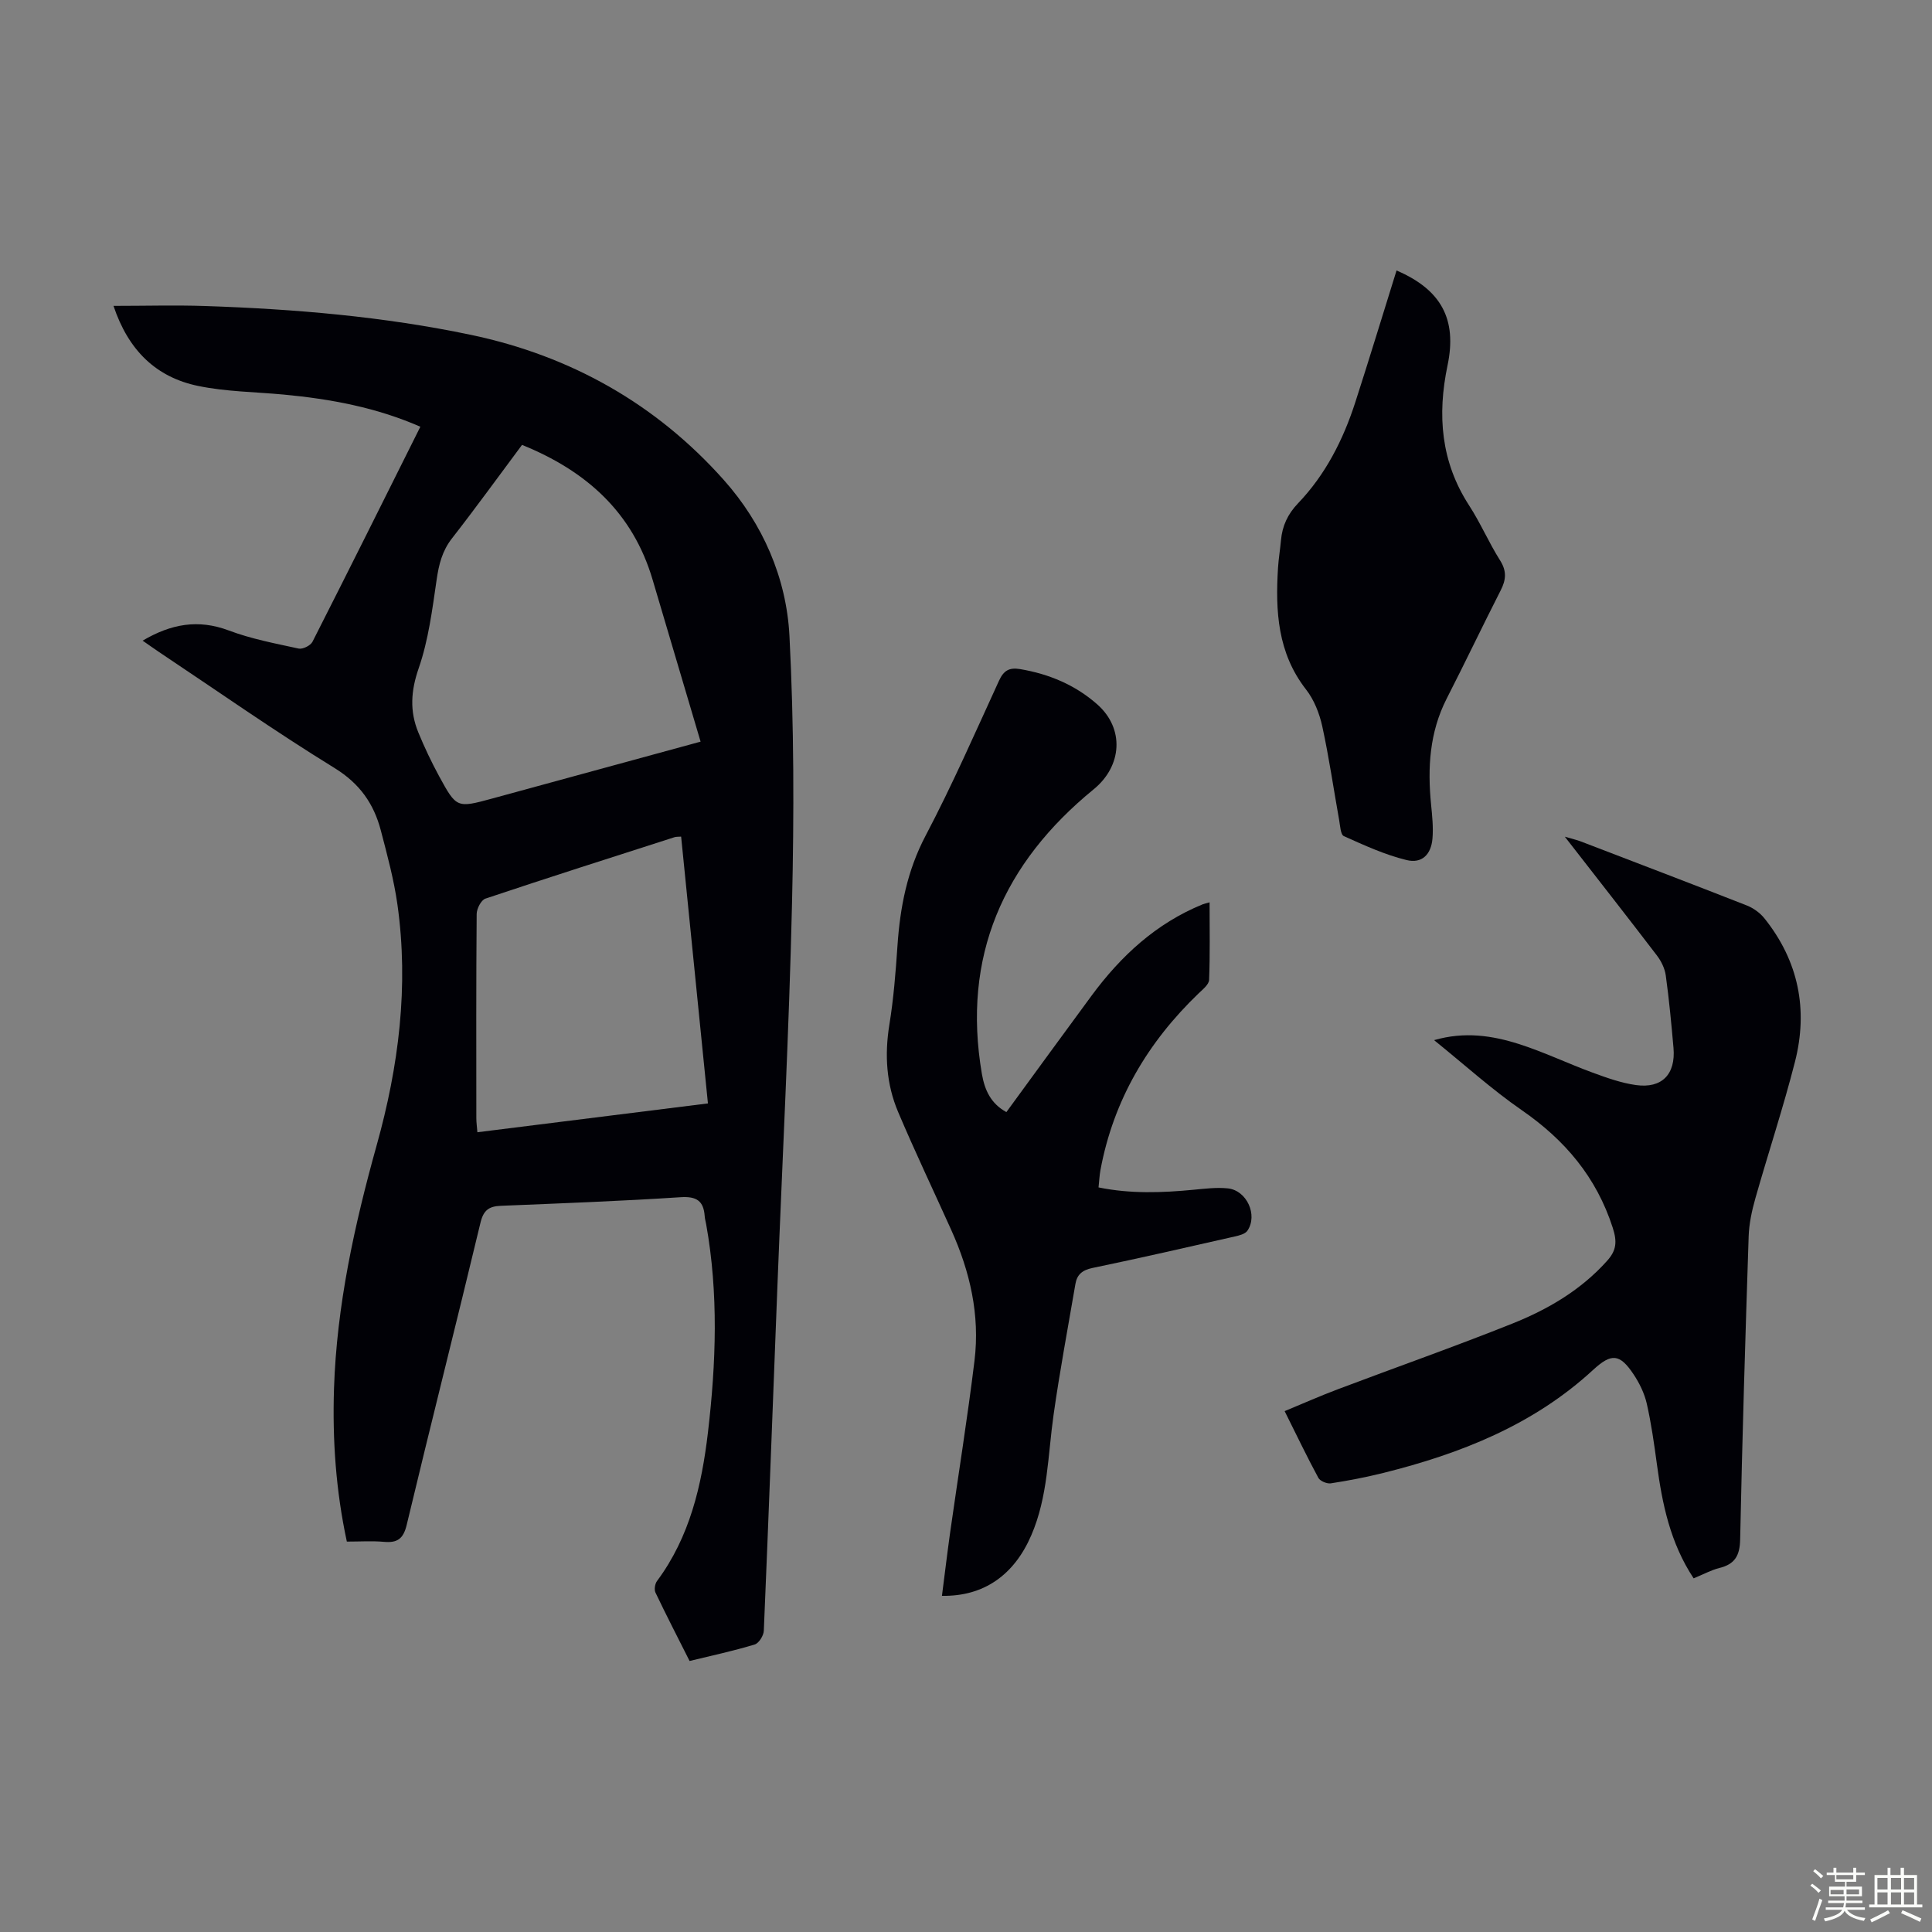
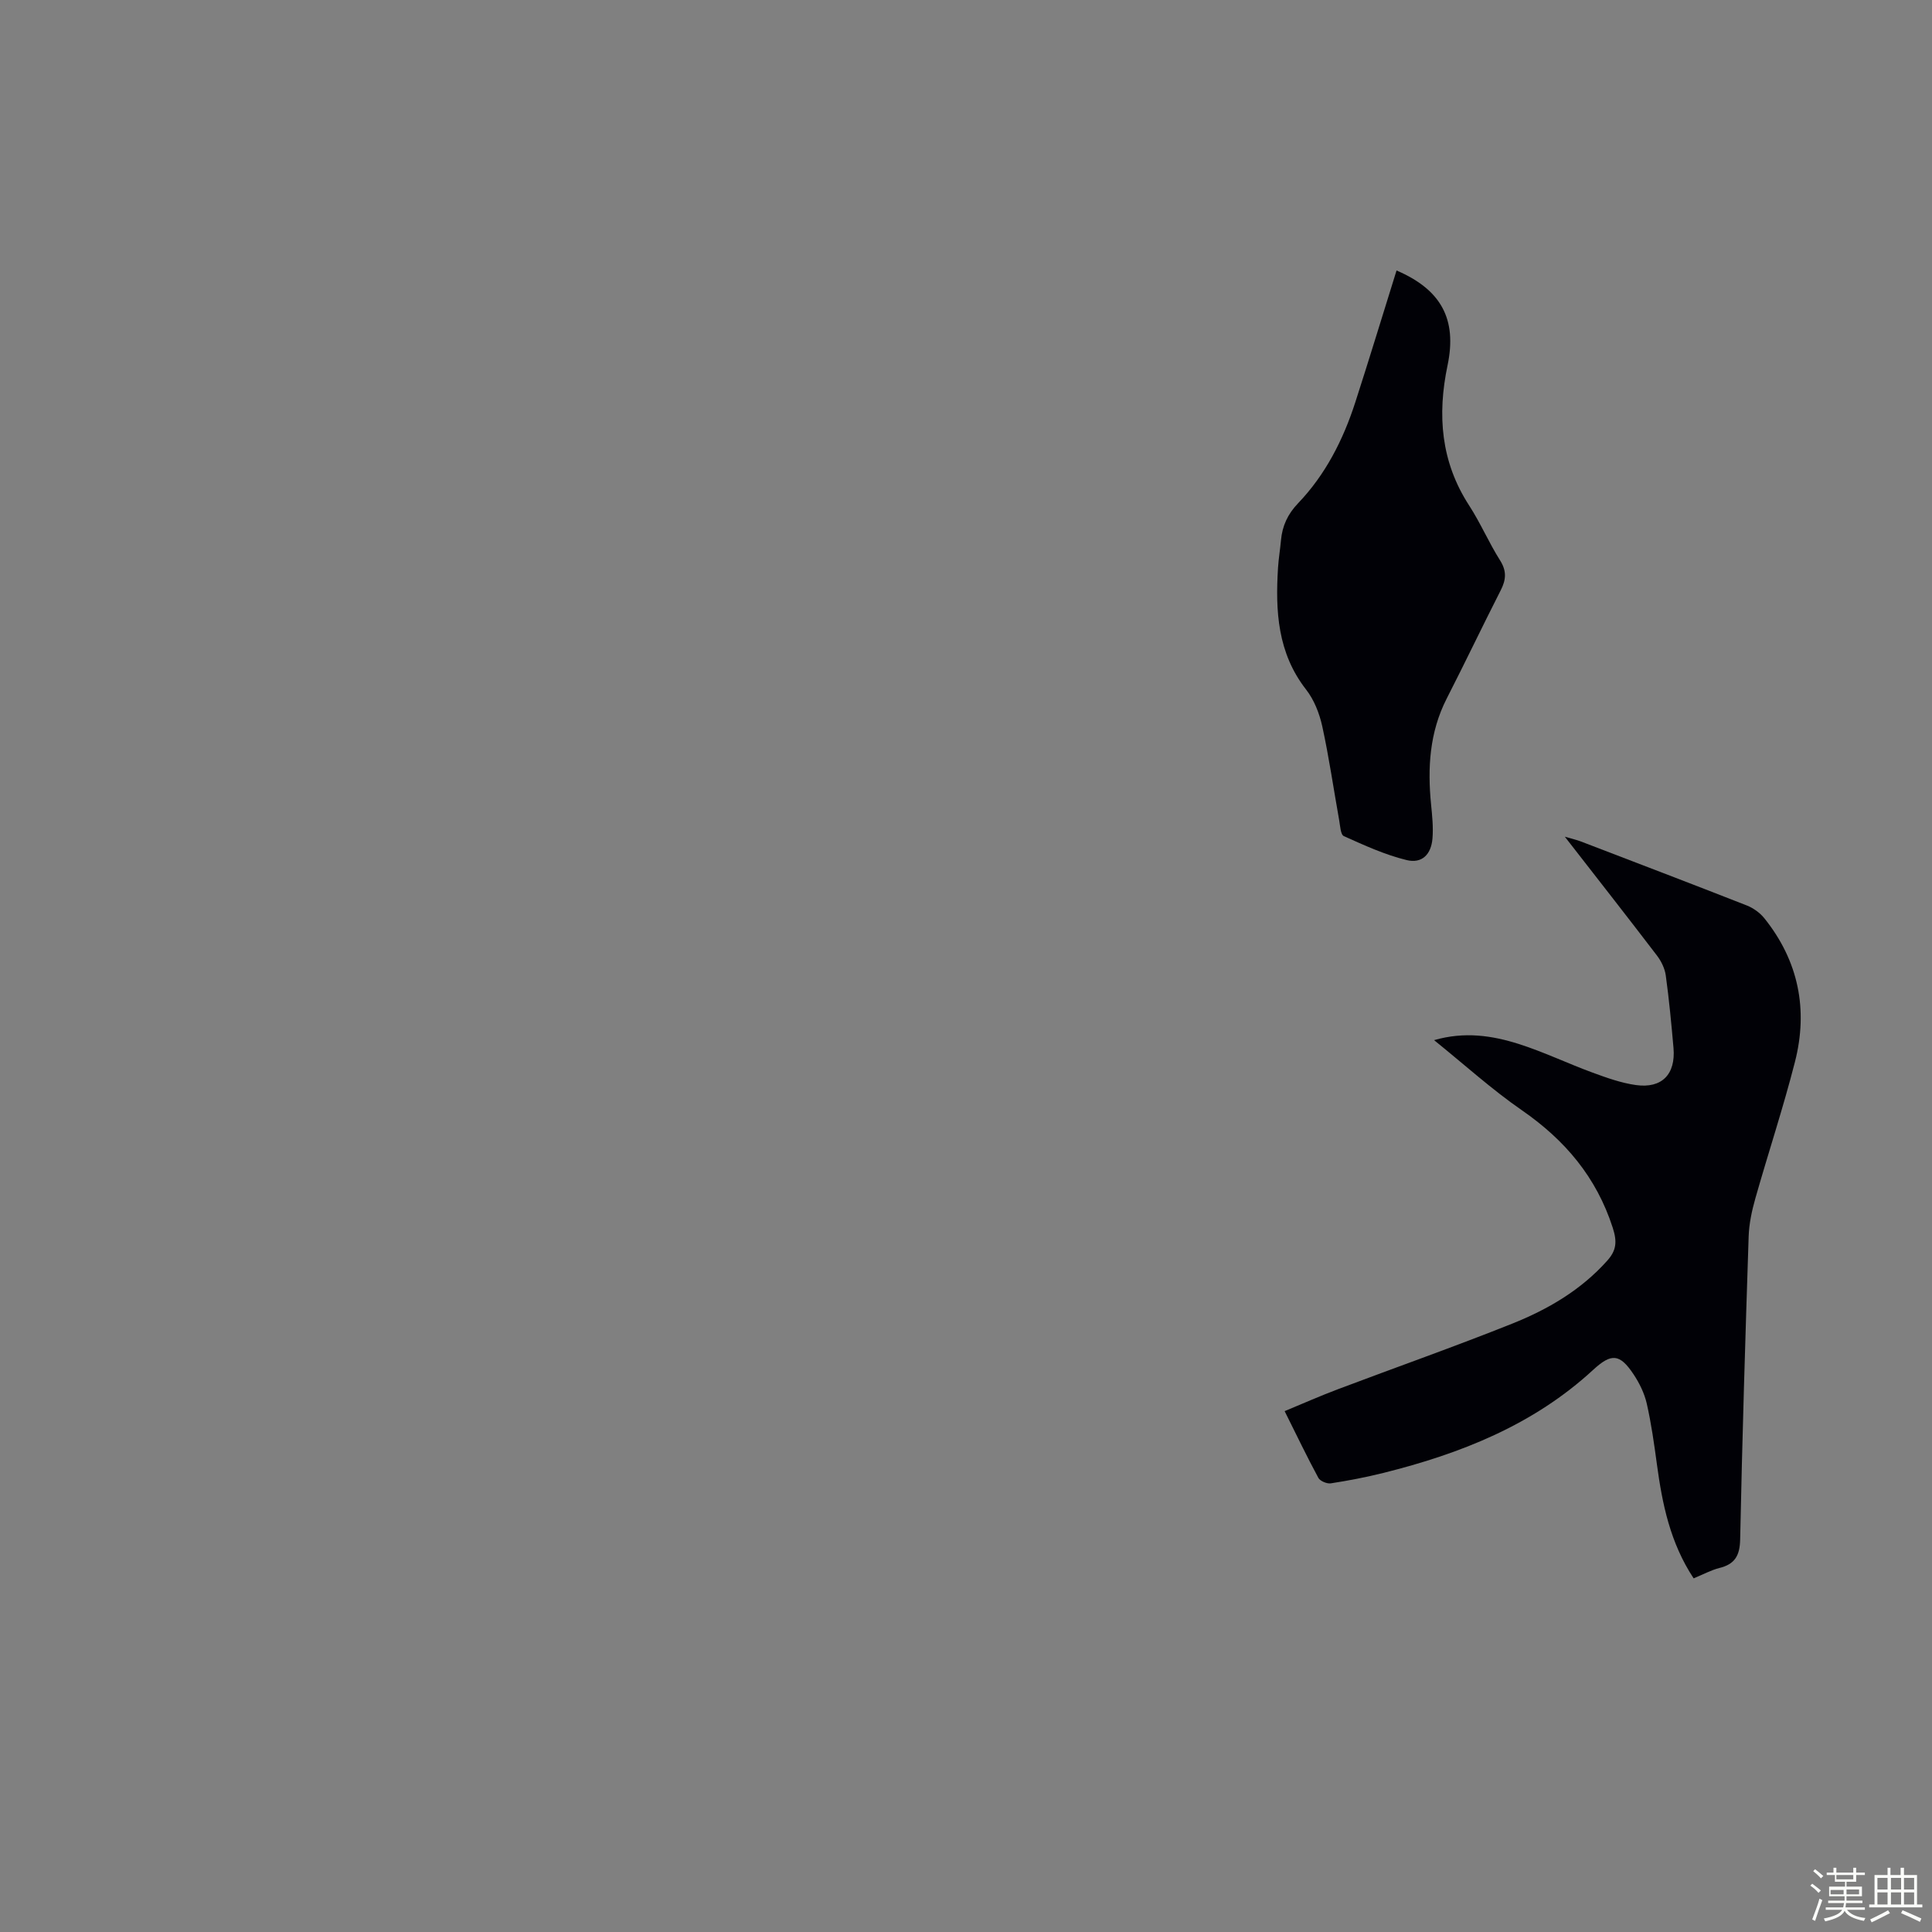
<svg xmlns="http://www.w3.org/2000/svg" enable-background="new 0 0 400 400" viewBox="0 0 400 400">
  <rect x="0" y="0" width="400" height="400" fill="#808080" stroke="none" />
  <path d="m374.8 390.4.4-.4c.7.5 1.3 1 1.8 1.4l-.5.5c-.5-.6-1.1-1.1-1.7-1.5zm1 7.3-.6-.3c.5-1.4 1.1-2.8 1.5-4.3.2.1.4.2.6.3-.5 1.3-1 2.8-1.5 4.3zm-.4-10.3.4-.4c.4.3 1 .8 1.7 1.4l-.5.5c-.4-.5-1-1-1.6-1.5zm2.5.3h1.7v-1h.6v1h3.5v-1h.6v1h1.8v.5h-1.8v1.4h-2v1h3.2v2h-3.2v.9h3.3v.5h-3.4c0 .3-.1.6-.1.9h4v.5h-3.7c.7.9 1.9 1.5 3.8 1.7-.1.2-.2.4-.3.6-2.1-.4-3.5-1.1-4-2.1-.4 1-1.8 1.7-4 2.2-.1-.2-.2-.4-.3-.6 2.1-.4 3.4-1 3.8-1.8h-3.4v-.5h3.6c.1-.3.1-.6.2-.9h-3.3v-.5h3.4c0-.3 0-.6 0-.9h-3.2v-2h3.3v-1h-2.1v-1.4h-1.7v-.5zm1.1 3.5v1h2.7c0-.3 0-.4 0-.4 0-.1 0-.2 0-.2 0-.1 0-.2 0-.3h-2.7zm1.2-3v.9h3.5v-.9zm4.7 3h-2.6v.6.4h2.6z" fill="#fbfcfa" />
  <path d="m393.6 386.7h.6v1.5h2.7v6.1h1.1v.6h-11v-.6h1.1v-6.1h2.7v-1.5h.6v1.5h2.1v-1.5zm-2.7 8.8.4.6c-1.2.6-2.5 1.3-3.8 1.9-.1-.2-.2-.4-.3-.6 1.2-.6 2.5-1.2 3.7-1.9zm-2.2-6.7v2.4h2.1v-2.4zm0 3v2.5h2.1v-2.5zm2.8-3v2.4h2.1v-2.4zm0 3v2.5h2.1v-2.5zm6 6.1c-1.4-.7-2.7-1.3-3.9-1.8l.3-.6c1.5.6 2.7 1.2 3.9 1.7zm-1.2-9.1h-2.1v2.4h2.1zm-2.1 3v2.5h2.1v-2.5z" fill="#fbfcfa" />
  <g fill="#010106">
-     <path d="m142.77 343.89c-2.41-4.79-4.81-9.44-7.06-14.16-.3-.63-.11-1.82.32-2.4 6.79-9.13 9.25-19.81 10.54-30.74 1.69-14.37 2.21-28.79-.37-43.14-.1-.55-.26-1.09-.3-1.65-.22-3.17-1.68-4.15-5.01-3.93-12.39.81-24.8 1.27-37.21 1.78-2.45.1-3.58.91-4.2 3.49-5 20.87-10.28 41.67-15.27 62.54-.7 2.93-1.94 3.79-4.73 3.54-2.44-.22-4.91-.05-7.67-.05-2.26-10.5-3-21.02-2.66-31.64.56-17.23 4.23-33.9 8.84-50.43 4.56-16.32 6.67-32.9 4.3-49.79-.73-5.18-2.11-10.28-3.44-15.36-1.45-5.54-4.36-9.72-9.59-12.94-12.38-7.62-24.3-15.99-36.4-24.06-1.01-.68-2-1.39-3.33-2.31 5.89-3.47 11.49-4.49 17.83-2.11 4.64 1.75 9.61 2.69 14.48 3.75.84.18 2.45-.62 2.85-1.4 7.49-14.74 14.86-29.55 22.34-44.53-9.13-4-18.62-5.75-28.32-6.66-5.9-.55-11.89-.59-17.66-1.78-8.75-1.8-14.48-7.39-17.55-16.58 6.65 0 12.85-.18 19.03.03 18.47.62 36.87 2.17 54.98 5.97 20.67 4.34 38.36 14.33 52.36 30.06 8.04 9.03 12.96 20.24 13.58 32.28.95 18.4.96 36.89.53 55.32-.61 26.4-1.99 52.79-3.02 79.18-.93 23.82-1.81 47.64-2.82 71.46-.04 1-1.02 2.58-1.88 2.84-4.33 1.32-8.8 2.28-13.49 3.42zm2.28-190.34c-3.4-11.48-6.68-22.49-9.93-33.51-4.11-13.96-13.75-22.55-27.04-27.93-4.85 6.5-9.56 13.02-14.5 19.35-2.03 2.6-2.72 5.39-3.18 8.57-.9 6.17-1.69 12.47-3.71 18.31-1.63 4.69-1.89 8.88-.09 13.28 1.27 3.09 2.71 6.13 4.3 9.06 3.62 6.64 3.68 6.64 11.03 4.64 14.2-3.86 28.4-7.75 43.12-11.77zm-4.03 19.66c-.71.05-1.04.02-1.33.11-13.08 4.2-26.17 8.37-39.19 12.73-.89.3-1.8 2.08-1.81 3.18-.12 14.1-.08 28.19-.07 42.29 0 .87.13 1.74.22 2.9 15.99-2 31.77-3.98 47.73-5.97-1.88-18.76-3.71-36.97-5.55-55.24z" />
-     <path d="m208.36 230.25c5.87-8.03 11.71-16.07 17.61-24.07 6.07-8.24 13.38-15.01 23.01-18.94.3-.12.62-.18 1.45-.42 0 5.49.11 10.78-.1 16.06-.04.95-1.29 1.95-2.14 2.76-10.54 10.11-17.66 22.12-20.35 36.59-.2 1.08-.25 2.19-.4 3.61 6.66 1.36 13.19 1.11 19.74.48 2.33-.22 4.71-.52 7.02-.28 3.93.4 6.27 5.54 4.06 8.77-.47.68-1.68.98-2.61 1.19-9.81 2.22-19.62 4.48-29.47 6.52-2.1.44-3.2 1.36-3.53 3.33-1.54 9.02-3.24 18.02-4.52 27.08-1.19 8.39-1.16 16.96-4.62 24.95-3.55 8.21-9.82 12.67-18.49 12.52.57-4.41 1.09-8.79 1.7-13.15 1.68-11.85 3.59-23.67 5.04-35.54 1.15-9.44-.93-18.46-4.82-27.07-3.67-8.14-7.51-16.2-10.99-24.41-2.44-5.76-2.83-11.81-1.82-18.05.88-5.4 1.31-10.89 1.68-16.35.54-7.98 2-15.54 5.82-22.8 5.51-10.47 10.27-21.34 15.21-32.11.97-2.12 2.14-2.76 4.36-2.39 5.99 1.01 11.4 3.27 15.96 7.29 5.71 5.03 5.16 12.79-.72 17.59-18.71 15.28-27.31 34.61-23.15 58.94.58 3.34 1.84 6.12 5.07 7.9z" />
    <path d="m350.65 326.78c-4.87-7.37-6.5-15.42-7.61-23.65-.57-4.2-1.16-8.42-2.1-12.55-.49-2.13-1.52-4.23-2.74-6.06-2.85-4.27-4.58-4.38-8.34-.92-12.38 11.42-27.46 17.37-43.48 21.36-3.57.89-7.21 1.59-10.85 2.15-.81.12-2.22-.47-2.58-1.14-2.38-4.4-4.54-8.92-6.98-13.81 3.84-1.59 7.38-3.16 10.99-4.52 12.02-4.54 24.15-8.81 36.09-13.58 7.4-2.95 14.27-6.96 19.7-13.04 1.91-2.13 2.09-3.92 1.15-6.83-3.38-10.47-9.88-18.15-18.82-24.33-6.22-4.3-11.87-9.43-18.17-14.51 6.31-1.82 12.02-.95 17.52.79 5.2 1.65 10.16 4.05 15.29 5.93 2.92 1.07 5.92 2.15 8.98 2.58 5.38.75 8.25-2.23 7.78-7.68-.44-5.01-.91-10.03-1.6-15.02-.2-1.45-.95-2.98-1.86-4.16-6.11-8-12.32-15.92-19.04-24.56 1.57.46 2.43.65 3.25.96 11.48 4.4 22.97 8.78 34.41 13.27 1.37.54 2.75 1.53 3.67 2.68 7.06 8.82 9.08 18.88 6.32 29.69-2.43 9.52-5.53 18.86-8.21 28.31-.72 2.54-1.29 5.21-1.38 7.84-.69 20.92-1.33 41.84-1.76 62.76-.07 3.35-1.11 5.12-4.32 5.9-1.71.44-3.31 1.32-5.31 2.14z" />
    <path d="m289.14 56c9.24 3.97 12.56 10.08 10.56 19.64-2.15 10.26-1.4 19.96 4.46 29 2.37 3.65 4.09 7.71 6.42 11.39 1.39 2.2 1.24 3.99.14 6.16-3.8 7.46-7.4 15.02-11.21 22.47-3.55 6.97-3.97 14.33-3.22 21.91.23 2.33.48 4.7.29 7.02-.27 3.32-2.18 5.25-5.35 4.48-4.48-1.09-8.77-3.06-13-4.96-.69-.31-.76-2.15-.97-3.31-1.16-6.48-2.1-13.01-3.5-19.43-.59-2.67-1.69-5.49-3.36-7.62-5.9-7.57-6.36-16.24-5.8-25.2.12-1.9.44-3.78.61-5.67.27-2.99 1.38-5.42 3.53-7.67 5.67-5.92 9.32-13.09 11.83-20.83 2.92-9.04 5.68-18.13 8.57-27.38z" />
  </g>
</svg>